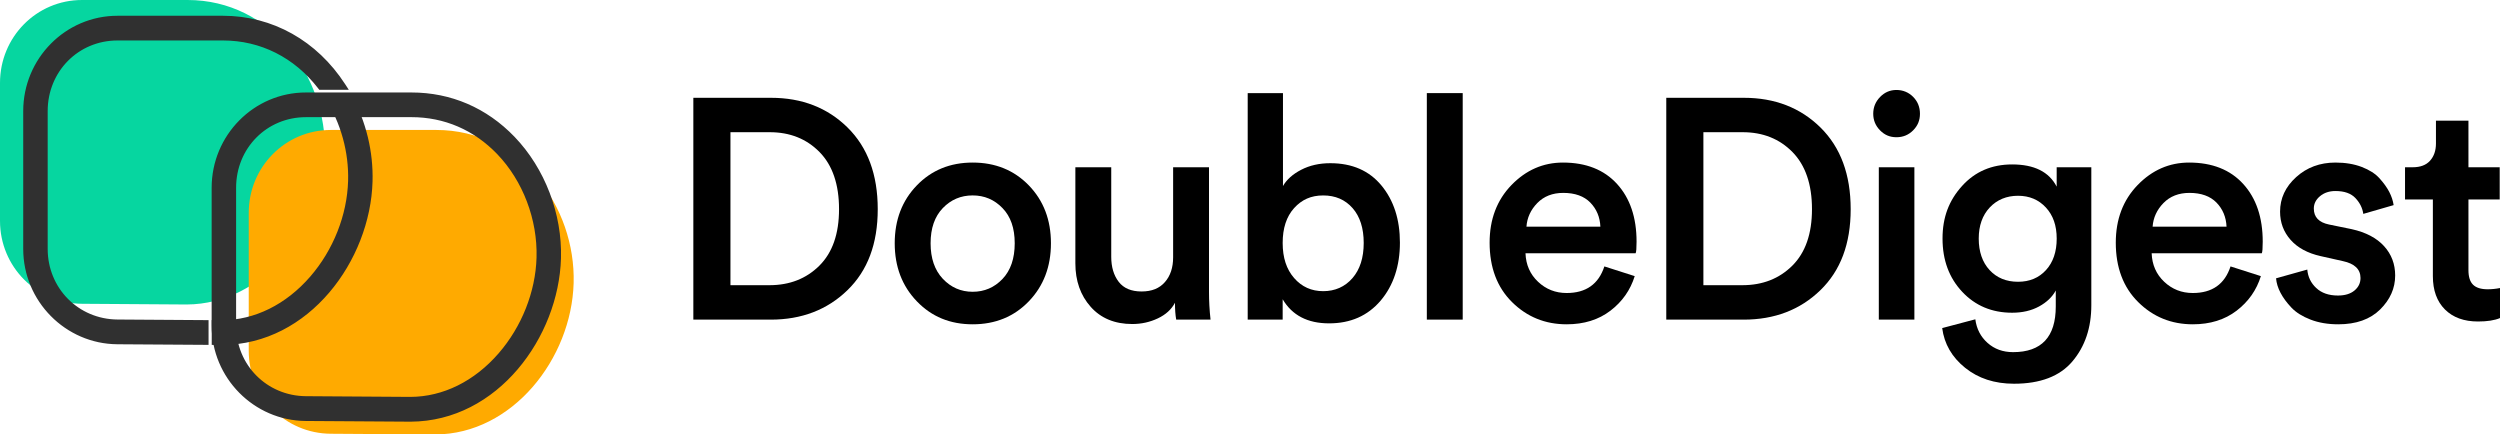
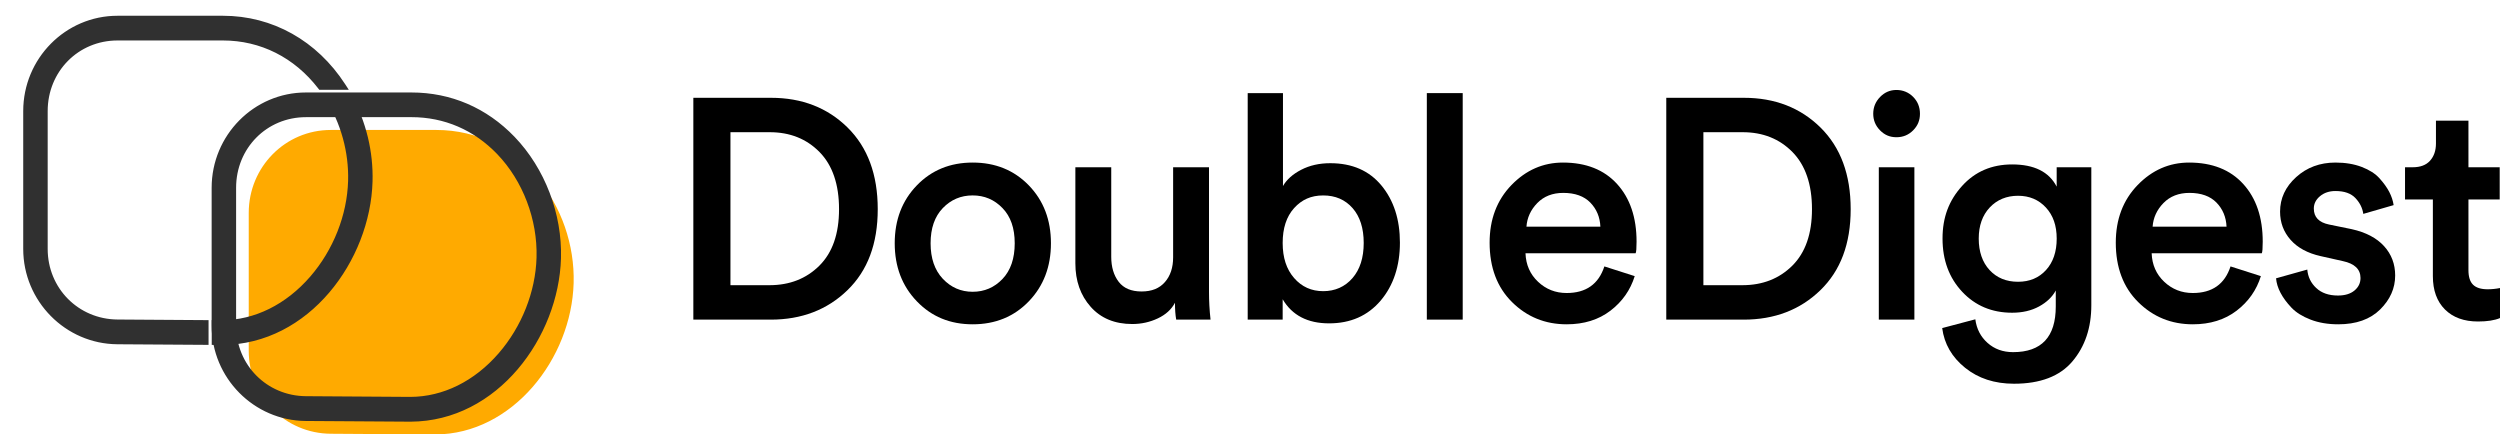
<svg xmlns="http://www.w3.org/2000/svg" width="328" height="57" viewBox="0 0 328 57" fill="none">
  <g clip-path="url(#clip0_2001_2)">
-     <path fill-rule="evenodd" clip-rule="evenodd" d="M10.761 0H24.604C35.621 0 42.911 10.065 42.627 20.09C42.345 30.013 34.599 39.903 24.493 39.949L10.761 39.856C4.801 39.816 0 35.004 0 28.974V10.883C0 4.852 4.798 0 10.761 0Z" fill="#06D6A0" />
    <path fill-rule="evenodd" clip-rule="evenodd" d="M43.396 17.051H57.238C68.256 17.051 75.543 27.116 75.261 37.141C74.979 47.065 67.233 56.954 57.127 57L43.396 56.908C37.435 56.867 32.634 52.055 32.634 46.025V27.934C32.634 21.907 37.433 17.051 43.396 17.051Z" fill="#FFAA00" />
    <path fill-rule="evenodd" clip-rule="evenodd" d="M15.412 2.543C8.842 2.543 3.517 7.925 3.517 14.569V32.66C3.517 39.303 8.842 44.643 15.403 44.686L26.89 44.764V42.474L15.42 42.396C10.058 42.359 5.784 38.074 5.784 32.66V14.569C5.784 9.155 10.058 4.832 15.412 4.832H29.251C34.682 4.832 39.144 7.447 42.114 11.3H44.882C41.559 6.171 36.077 2.543 29.251 2.543H15.409H15.412ZM43.082 12.677C45.15 15.922 46.255 19.836 46.144 23.747C45.879 33.092 38.515 42.448 29.137 42.494L28.249 42.489V44.778L29.132 44.784C29.132 44.784 29.14 44.784 29.146 44.784C39.978 44.732 48.108 34.319 48.407 23.813C48.519 19.934 47.55 16.049 45.705 12.68H43.082V12.677Z" fill="#303030" />
    <path d="M29.149 45.259L27.779 45.25V42.005L29.14 42.013C33.412 41.993 37.518 39.96 40.702 36.291C43.732 32.795 45.543 28.219 45.671 23.732C45.779 19.963 44.717 16.127 42.684 12.936L42.217 12.202H45.981L46.115 12.446C48.034 15.951 48.988 19.885 48.877 23.825C48.587 34.131 40.588 45.204 29.149 45.259ZM28.724 44.303H29.14C37.942 44.265 47.593 36.015 47.938 23.799C48.043 20.121 47.175 16.447 45.426 13.155H43.925C45.768 16.352 46.719 20.084 46.616 23.761C46.483 28.467 44.586 33.265 41.414 36.922C38.05 40.801 33.694 42.949 29.143 42.969H28.724V44.303ZM27.363 45.247L15.4 45.167C8.589 45.121 3.047 39.511 3.047 32.663V14.572C3.047 7.677 8.594 2.068 15.412 2.068H29.254C35.744 2.068 41.584 5.339 45.281 11.041L45.759 11.778H41.886L41.744 11.594C38.617 7.542 34.181 5.31 29.251 5.31H15.412C10.277 5.31 6.256 9.377 6.256 14.569V32.66C6.256 37.818 10.283 41.884 15.423 41.921L27.363 42.002V45.247ZM15.412 3.021C9.113 3.021 3.99 8.202 3.99 14.572V32.663C3.99 38.99 9.113 44.17 15.406 44.214L26.418 44.288V42.952L15.414 42.877C9.748 42.837 5.311 38.353 5.311 32.663V14.572C5.311 11.827 6.356 9.256 8.255 7.338C10.155 5.417 12.695 4.36 15.409 4.36H29.248C34.4 4.36 39.039 6.655 42.339 10.828H43.985C40.454 5.857 35.129 3.024 29.248 3.024H15.406L15.412 3.021Z" fill="#303030" />
    <path fill-rule="evenodd" clip-rule="evenodd" d="M40.132 12.605C33.563 12.605 28.24 17.99 28.24 24.631V42.722C28.24 49.366 33.565 54.705 40.127 54.748L53.858 54.84C53.858 54.84 53.867 54.84 53.872 54.84C64.705 54.788 72.835 44.375 73.134 33.869C73.436 23.26 65.679 12.602 53.98 12.602H40.138L40.132 12.605ZM40.132 14.897H53.975C64.312 14.897 71.132 24.366 70.864 33.809C70.599 43.154 63.235 52.51 53.858 52.556L40.138 52.464C34.776 52.427 30.501 48.142 30.501 42.728V24.637C30.501 19.223 34.776 14.9 40.129 14.9L40.132 14.897Z" fill="#303030" />
    <path d="M53.869 55.324L40.121 55.232C33.309 55.186 27.768 49.576 27.768 42.728V24.637C27.768 17.742 33.315 12.133 40.132 12.133H53.975C59.169 12.133 63.85 14.146 67.513 17.956C71.491 22.097 73.766 28.052 73.601 33.889C73.308 44.196 65.311 55.272 53.872 55.324H53.869ZM40.132 13.083C33.833 13.083 28.71 18.264 28.71 24.634V42.725C28.71 49.052 33.833 54.233 40.127 54.276L53.858 54.368C62.66 54.328 72.311 46.077 72.655 33.861C72.815 28.274 70.636 22.578 66.832 18.618C63.352 14.998 58.907 13.083 53.972 13.083H40.129H40.132ZM53.861 53.032L40.135 52.939C34.468 52.902 30.032 48.415 30.032 42.725V24.634C30.032 21.889 31.077 19.318 32.976 17.397C34.875 15.476 37.416 14.419 40.132 14.419H53.975C58.551 14.419 62.68 16.196 65.909 19.557C69.457 23.249 71.485 28.582 71.337 33.82C71.203 38.526 69.306 43.324 66.134 46.981C62.771 50.86 58.411 53.008 53.861 53.029V53.032ZM40.132 15.372C34.998 15.372 30.977 19.439 30.977 24.631V42.722C30.977 47.88 35.004 51.946 40.144 51.98L53.864 52.073C58.135 52.052 62.244 50.019 65.425 46.35C68.455 42.854 70.266 38.278 70.394 33.792C70.537 28.804 68.606 23.73 65.234 20.219C62.187 17.048 58.295 15.37 53.977 15.37H40.135L40.132 15.372Z" fill="#303030" />
    <path d="M101.112 41.933H90.966V12.832H101.155C105.213 12.832 108.562 14.131 111.201 16.732C113.838 19.332 115.16 22.903 115.16 27.445C115.16 31.986 113.833 35.505 111.181 38.077C108.53 40.649 105.173 41.936 101.115 41.936L101.112 41.933ZM95.835 37.417H100.95C103.601 37.417 105.785 36.562 107.505 34.852C109.222 33.141 110.082 30.673 110.082 27.442C110.082 24.211 109.231 21.688 107.525 19.951C105.819 18.215 103.641 17.345 100.99 17.345H95.835V37.417Z" fill="black" />
    <path d="M127.615 21.328C130.591 21.328 133.046 22.327 134.982 24.323C136.916 26.322 137.884 28.853 137.884 31.917C137.884 34.981 136.916 37.521 134.982 39.531C133.049 41.541 130.591 42.549 127.615 42.549C124.64 42.549 122.225 41.544 120.288 39.531C118.355 37.521 117.387 34.981 117.387 31.917C117.387 28.853 118.355 26.322 120.288 24.323C122.222 22.324 124.665 21.328 127.615 21.328ZM123.697 36.577C124.765 37.711 126.072 38.281 127.613 38.281C129.153 38.281 130.46 37.72 131.528 36.599C132.596 35.476 133.131 33.918 133.131 31.92C133.131 29.921 132.596 28.409 131.528 27.301C130.46 26.192 129.153 25.639 127.613 25.639C126.072 25.639 124.765 26.192 123.697 27.301C122.629 28.409 122.094 29.947 122.094 31.92C122.094 33.892 122.629 35.445 123.697 36.579V36.577Z" fill="black" />
    <path d="M154.158 39.718C153.697 40.594 152.948 41.279 151.906 41.772C150.864 42.264 149.747 42.512 148.557 42.512C146.256 42.512 144.437 41.76 143.098 40.254C141.76 38.751 141.088 36.847 141.088 34.549V21.947H145.795V33.685C145.795 35.027 146.12 36.122 146.769 36.968C147.418 37.818 148.418 38.241 149.773 38.241C151.129 38.241 152.12 37.829 152.837 37.009C153.555 36.188 153.914 35.108 153.914 33.766V21.944H158.621V38.282C158.621 39.485 158.686 40.703 158.823 41.936H154.318C154.21 41.334 154.156 40.597 154.156 39.718H154.158Z" fill="black" />
    <path d="M168.286 41.933H163.698V12.216H168.326V24.407C168.813 23.56 169.61 22.846 170.72 22.273C171.831 21.697 173.101 21.412 174.536 21.412C177.404 21.412 179.642 22.391 181.254 24.346C182.863 26.301 183.669 28.798 183.669 31.836C183.669 34.875 182.823 37.466 181.132 39.451C179.44 41.435 177.188 42.425 174.374 42.425C171.561 42.425 169.53 41.371 168.286 39.263V41.93V41.933ZM177.438 36.496C178.426 35.361 178.919 33.821 178.919 31.88C178.919 29.939 178.432 28.412 177.458 27.304C176.484 26.195 175.197 25.642 173.602 25.642C172.008 25.642 170.789 26.195 169.786 27.304C168.784 28.412 168.286 29.939 168.286 31.88C168.286 33.821 168.787 35.327 169.786 36.476C170.786 37.625 172.059 38.201 173.602 38.201C175.146 38.201 176.45 37.633 177.438 36.496Z" fill="black" />
    <path d="M191.907 41.933H187.2V12.216H191.907V41.933Z" fill="black" />
    <path d="M210.497 34.955L214.475 36.228C213.905 38.062 212.843 39.574 211.288 40.764C209.734 41.953 207.817 42.549 205.545 42.549C202.731 42.549 200.342 41.579 198.38 39.635C196.418 37.691 195.438 35.093 195.438 31.836C195.438 28.772 196.392 26.255 198.3 24.283C200.208 22.313 202.461 21.328 205.058 21.328C208.088 21.328 210.457 22.267 212.16 24.139C213.865 26.013 214.717 28.539 214.717 31.712C214.717 32.562 214.677 33.066 214.594 33.23H200.145C200.2 34.736 200.746 35.98 201.789 36.965C202.831 37.95 204.081 38.443 205.542 38.443C208.085 38.443 209.736 37.279 210.494 34.952L210.497 34.955ZM200.268 29.743H209.97C209.916 28.484 209.474 27.43 208.651 26.581C207.826 25.734 206.641 25.308 205.1 25.308C203.694 25.308 202.557 25.754 201.692 26.641C200.826 27.531 200.353 28.565 200.271 29.74L200.268 29.743Z" fill="black" />
    <path d="M228.762 41.933H218.615V12.832H228.804C232.862 12.832 236.211 14.131 238.851 16.732C241.488 19.332 242.809 22.903 242.809 27.445C242.809 31.986 241.482 35.505 238.831 38.077C236.18 40.649 232.825 41.936 228.765 41.936L228.762 41.933ZM223.485 37.417H228.599C231.251 37.417 233.435 36.562 235.155 34.852C236.872 33.141 237.732 30.673 237.732 27.442C237.732 24.211 236.88 21.688 235.175 19.951C233.469 18.215 231.29 17.345 228.639 17.345H223.485V37.417Z" fill="black" />
    <path d="M246.662 17.1C246.067 16.498 245.768 15.773 245.768 14.926C245.768 14.079 246.064 13.345 246.662 12.729C247.257 12.113 247.975 11.804 248.812 11.804C249.649 11.804 250.41 12.107 251.005 12.709C251.6 13.311 251.899 14.051 251.899 14.926C251.899 15.802 251.6 16.501 251.005 17.1C250.41 17.702 249.678 18.005 248.812 18.005C247.946 18.005 247.254 17.705 246.662 17.1ZM251.167 41.933H246.5V21.944H251.167V41.933Z" fill="black" />
    <path d="M254.821 43.042L259.163 41.893C259.326 43.151 259.861 44.185 260.767 44.991C261.672 45.798 262.788 46.201 264.115 46.201C267.849 46.201 269.717 44.202 269.717 40.208V38.114C269.255 38.964 268.526 39.661 267.524 40.208C266.522 40.755 265.346 41.029 263.993 41.029C261.342 41.029 259.155 40.113 257.438 38.279C255.718 36.447 254.86 34.12 254.86 31.301C254.86 28.481 255.712 26.293 257.418 24.404C259.123 22.514 261.313 21.573 263.993 21.573C266.889 21.573 268.837 22.543 269.836 24.487V21.941H274.381V40.044C274.381 42.998 273.555 45.455 271.904 47.41C270.252 49.366 267.695 50.345 264.232 50.345C261.689 50.345 259.551 49.648 257.819 48.251C256.088 46.855 255.085 45.118 254.815 43.039L254.821 43.042ZM264.765 36.968C266.28 36.968 267.504 36.456 268.438 35.43C269.372 34.405 269.839 33.029 269.839 31.306C269.839 29.584 269.367 28.248 268.418 27.223C267.47 26.198 266.254 25.685 264.765 25.685C263.275 25.685 262.011 26.198 261.051 27.223C260.092 28.248 259.61 29.61 259.61 31.306C259.61 33.003 260.083 34.405 261.031 35.43C261.98 36.456 263.224 36.968 264.765 36.968Z" fill="black" />
    <path d="M292.649 34.955L296.627 36.228C296.058 38.062 294.996 39.574 293.441 40.764C291.886 41.953 289.969 42.549 287.697 42.549C284.883 42.549 282.494 41.579 280.532 39.635C278.57 37.691 277.591 35.093 277.591 31.836C277.591 28.772 278.545 26.255 280.452 24.283C282.36 22.313 284.613 21.328 287.21 21.328C290.24 21.328 292.609 22.267 294.312 24.139C296.018 26.013 296.869 28.539 296.869 31.712C296.869 32.562 296.829 33.066 296.747 33.23H282.298C282.352 34.736 282.899 35.98 283.941 36.965C284.983 37.95 286.233 38.443 287.694 38.443C290.237 38.443 291.889 37.279 292.646 34.952L292.649 34.955ZM282.42 29.743H292.122C292.068 28.484 291.627 27.43 290.804 26.581C289.978 25.734 288.793 25.308 287.253 25.308C285.846 25.308 284.71 25.754 283.844 26.641C282.978 27.531 282.506 28.565 282.423 29.74L282.42 29.743Z" fill="black" />
    <path d="M298.615 36.516L302.716 35.367C302.798 36.326 303.188 37.132 303.892 37.789C304.595 38.445 305.54 38.774 306.734 38.774C307.653 38.774 308.377 38.555 308.906 38.117C309.433 37.679 309.698 37.132 309.698 36.476C309.698 35.327 308.926 34.587 307.386 34.258L304.464 33.602C302.758 33.219 301.445 32.507 300.526 31.468C299.606 30.428 299.145 29.195 299.145 27.773C299.145 26.022 299.848 24.51 301.255 23.237C302.661 21.964 304.381 21.328 306.409 21.328C307.708 21.328 308.858 21.521 309.86 21.904C310.86 22.287 311.64 22.785 312.195 23.401C312.751 24.018 313.175 24.611 313.474 25.187C313.77 25.763 313.961 26.336 314.044 26.912L310.065 28.061C309.957 27.295 309.613 26.604 309.032 25.987C308.451 25.371 307.577 25.063 306.415 25.063C305.603 25.063 304.925 25.288 304.384 25.74C303.843 26.192 303.573 26.733 303.573 27.361C303.573 28.484 304.236 29.181 305.56 29.455L308.565 30.071C310.404 30.483 311.811 31.22 312.785 32.288C313.759 33.357 314.246 34.641 314.246 36.147C314.246 37.818 313.588 39.301 312.278 40.599C310.965 41.898 309.131 42.549 306.779 42.549C305.427 42.549 304.216 42.345 303.146 41.933C302.078 41.521 301.238 40.997 300.628 40.352C300.019 39.71 299.546 39.065 299.207 38.422C298.868 37.78 298.672 37.144 298.618 36.513L298.615 36.516Z" fill="black" />
    <path d="M323.86 15.828V21.944H327.96V26.172H323.86V35.448C323.86 36.323 324.062 36.96 324.469 37.357C324.873 37.755 325.511 37.953 326.377 37.953C326.918 37.953 327.459 37.898 328 37.789V41.729C327.297 42.028 326.337 42.181 325.118 42.181C323.279 42.181 321.832 41.654 320.775 40.6C319.719 39.546 319.192 38.089 319.192 36.228V26.172H315.539V21.944H316.552C317.552 21.944 318.312 21.656 318.825 21.083C319.337 20.507 319.597 19.756 319.597 18.826V15.828H323.86Z" fill="black" />
  </g>
  <defs>
    <clipPath id="clip0_2001_2">
      <rect width="328" height="57" fill="white" />
    </clipPath>
  </defs>
</svg>